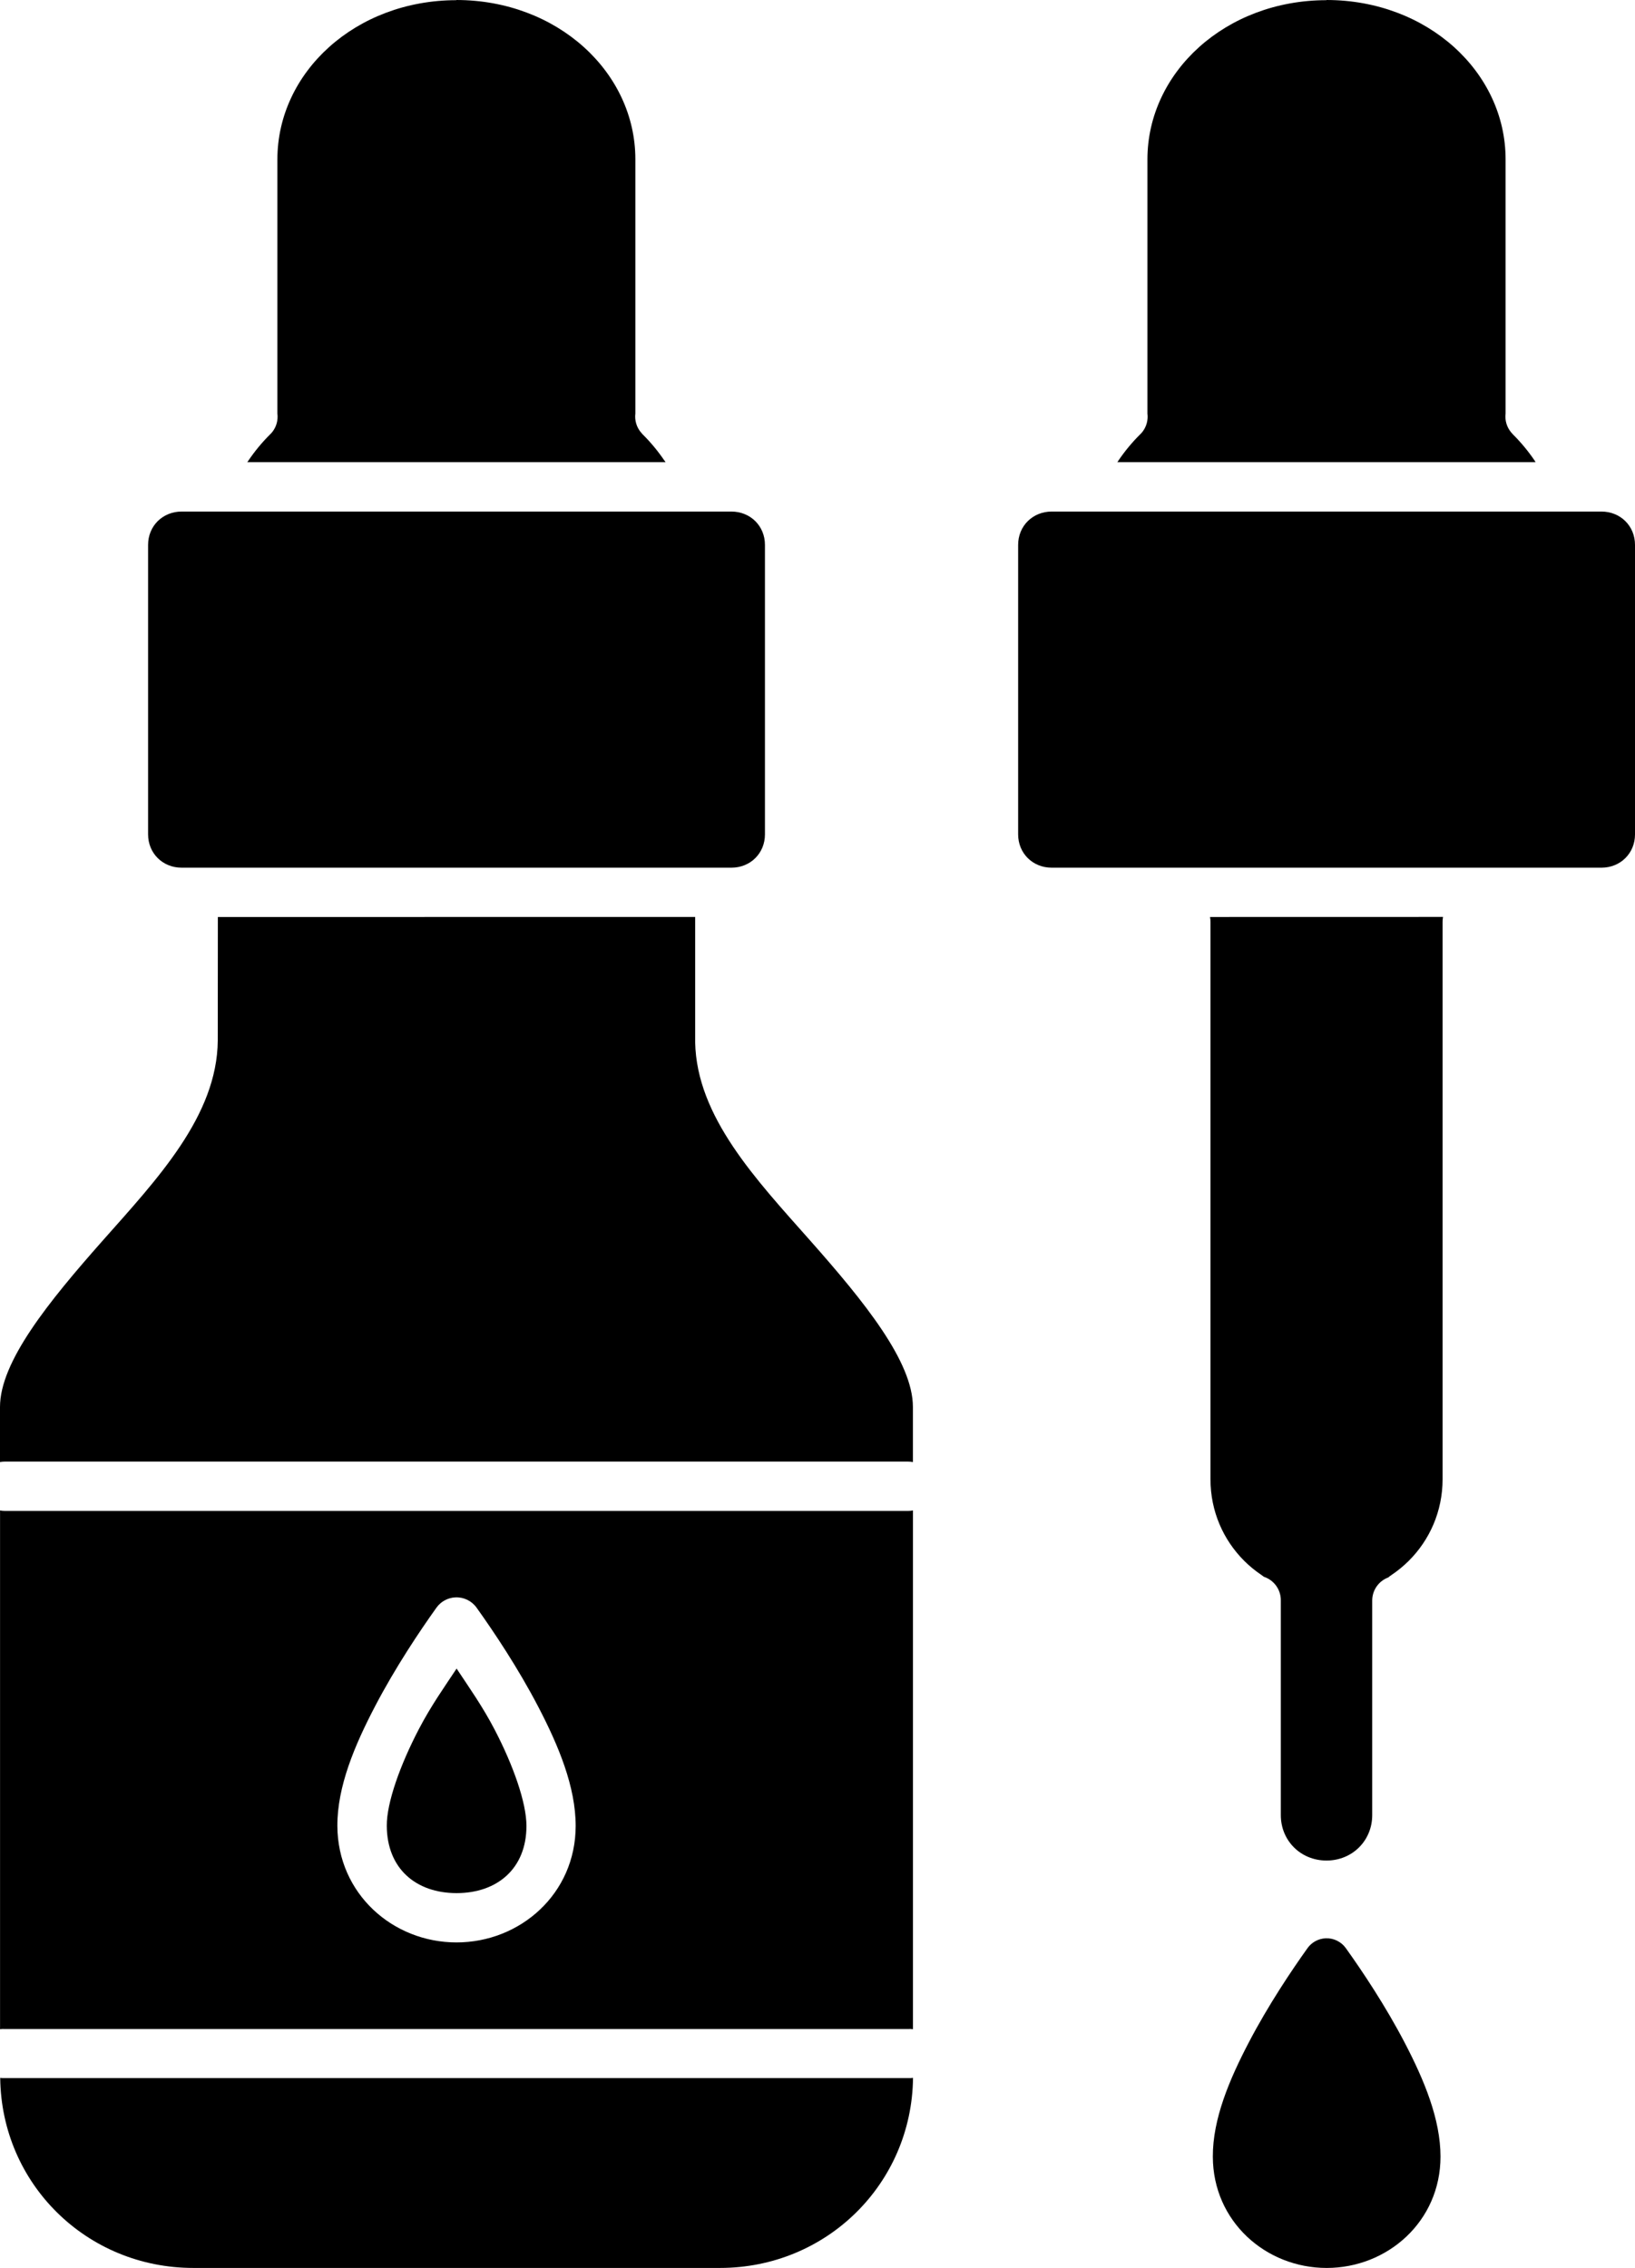
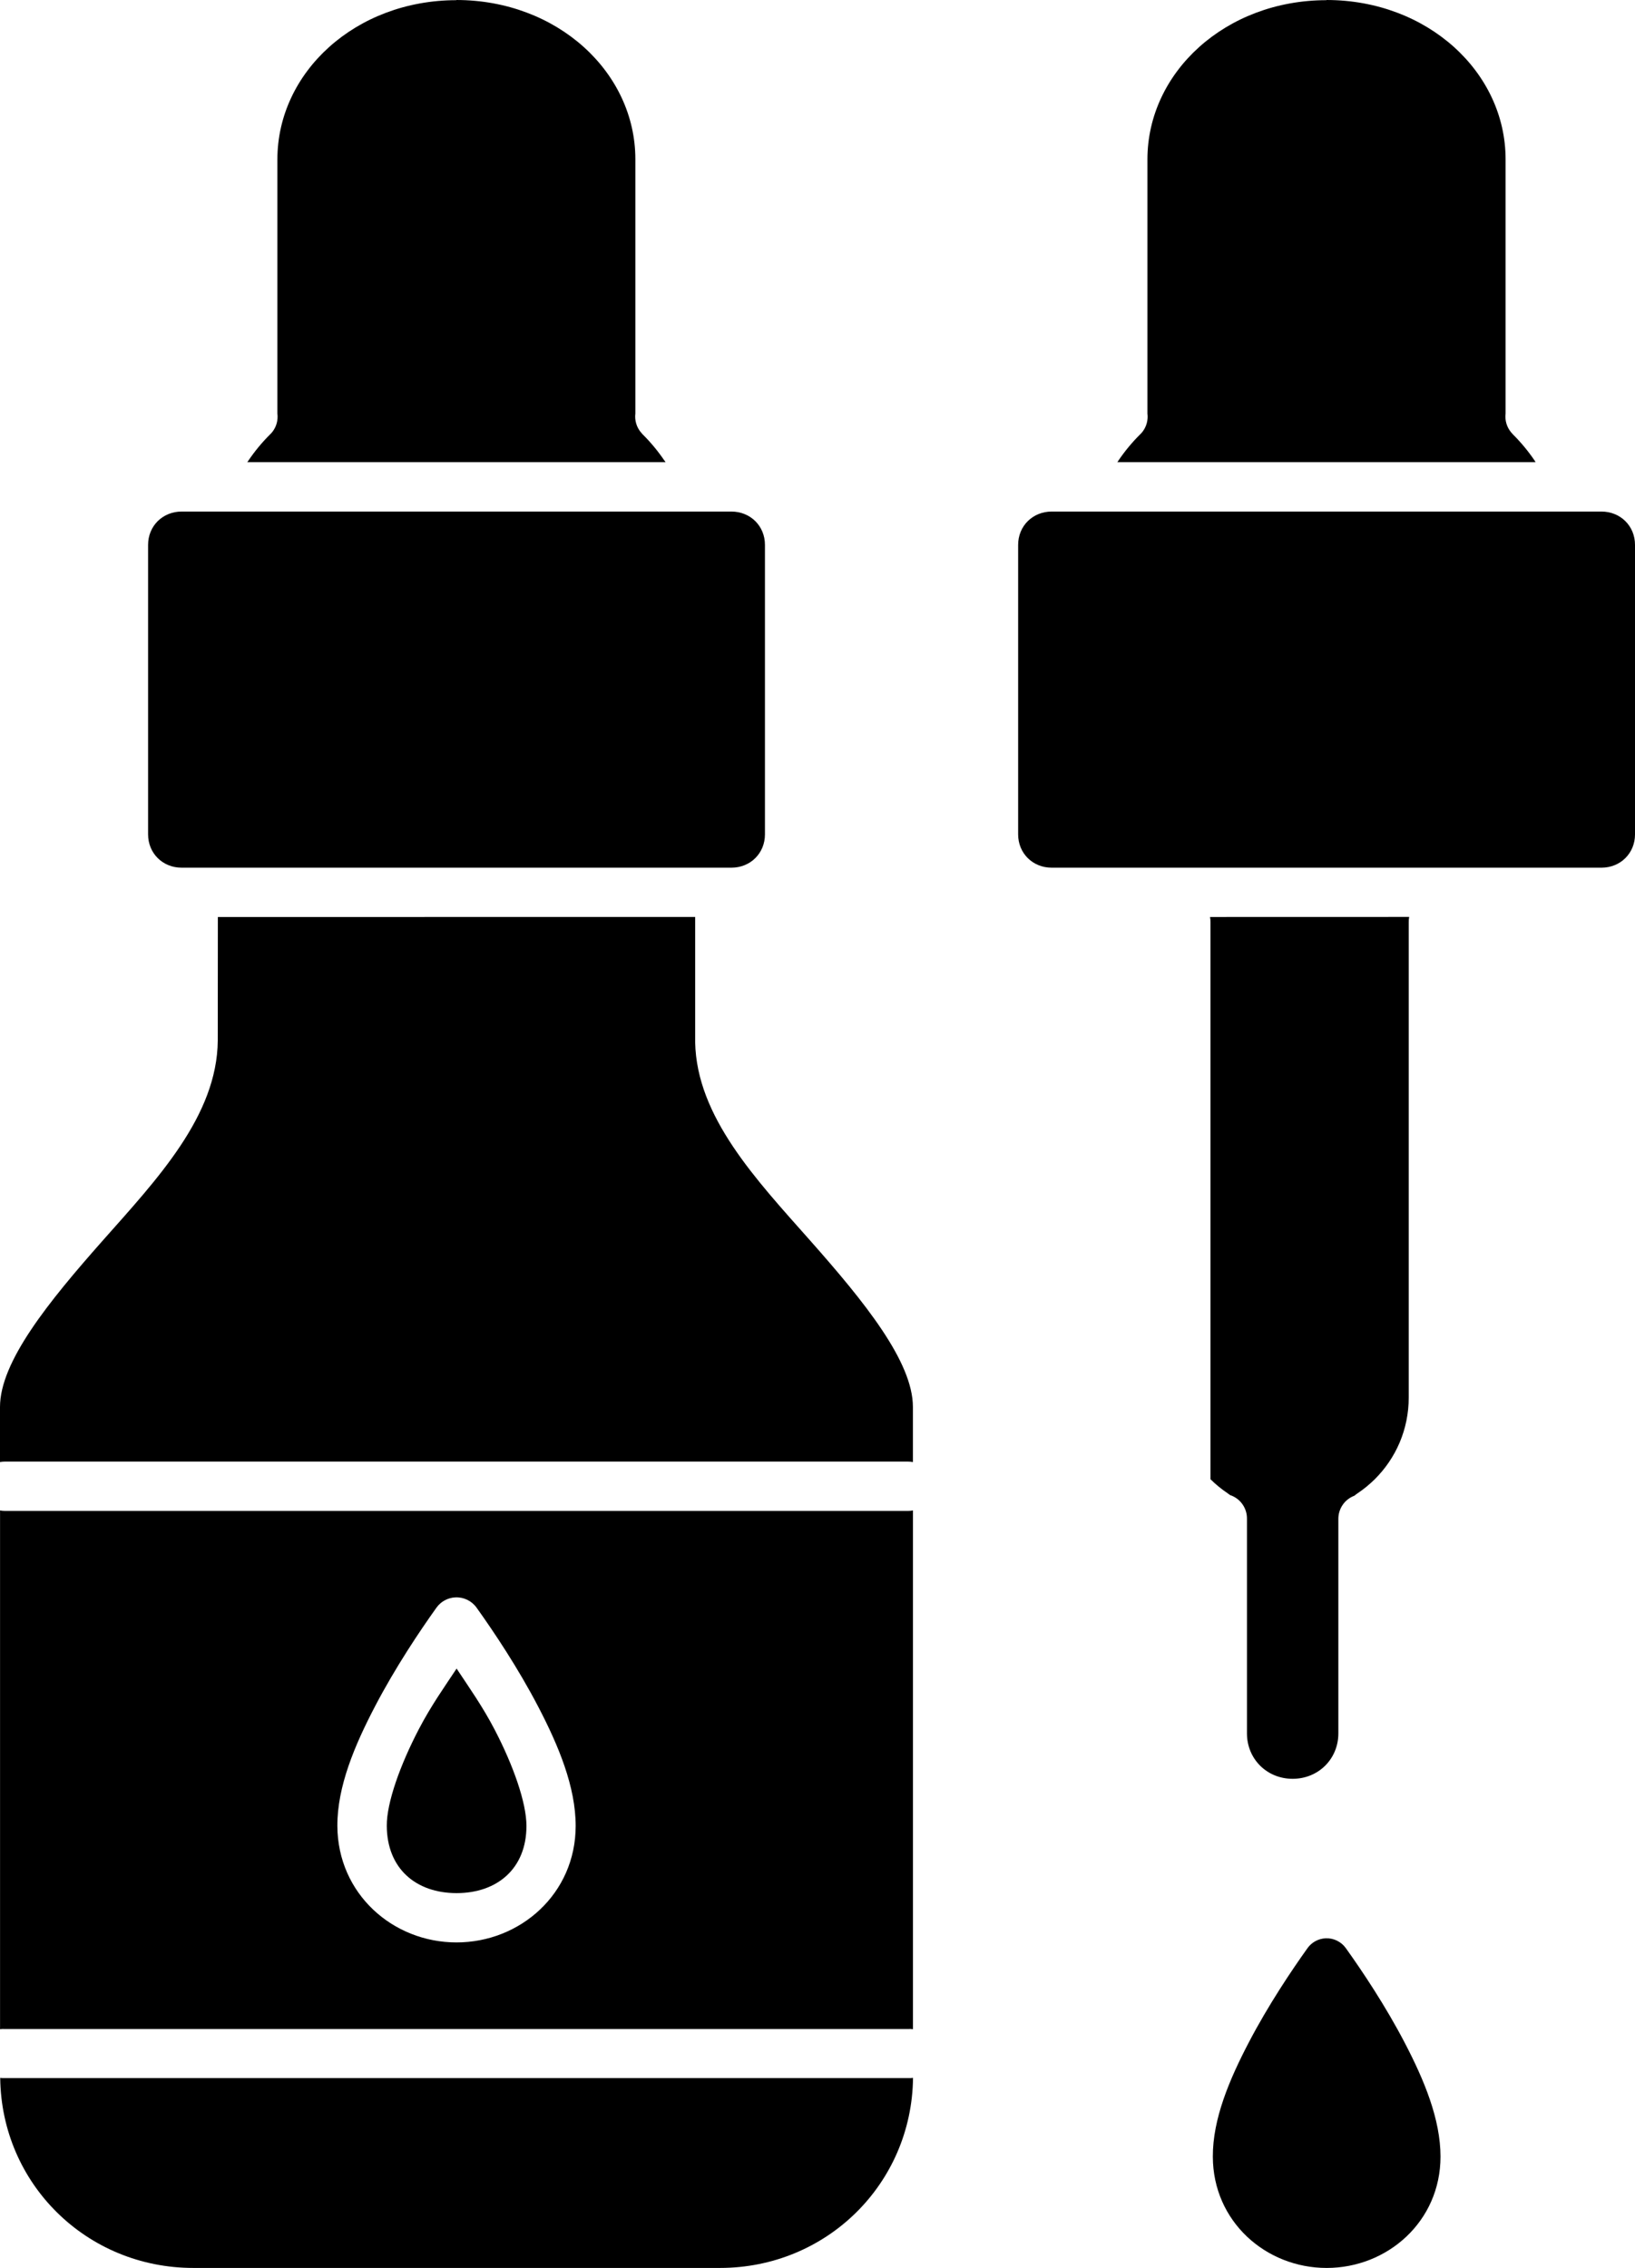
<svg xmlns="http://www.w3.org/2000/svg" version="1.1" id="Layer_1" x="0px" y="0px" width="425.331px" height="589.835px" viewBox="299.335 12.282 425.331 589.835" enable-background="new 299.335 12.282 425.331 589.835" xml:space="preserve">
  <g transform="translate(131.03,-196.708)">
-     <path d="M287.052,209.035c-26.259,0-46.587,18.734-46.587,41.426v66.082c0.218,1.682-0.238,3.381-1.27,4.727   c0,0.001,0,0.002,0,0.004c-0.11,0.139-0.226,0.274-0.346,0.404c-0.076,0.08-0.153,0.157-0.232,0.232   c-0.015,0.015-0.031,0.031-0.046,0.046c-2.095,2.083-3.987,4.368-5.649,6.823c-0.116,0.116-0.163,0.288-0.288,0.404h108.802   c-0.047-0.116-0.163-0.288-0.289-0.404c-1.644-2.424-3.514-4.686-5.585-6.751c-0.04-0.039-0.078-0.077-0.116-0.116   c-0.1-0.112-0.196-0.228-0.288-0.346c-0.039-0.038-0.077-0.077-0.116-0.116c-1.147-1.365-1.674-3.147-1.453-4.917v-66.116   c0-22.691-20.338-41.426-46.596-41.426L287.052,209.035z M513.385,209.035c-26.259,0-46.587,18.734-46.587,41.426v66.082   c0.218,1.682-0.239,3.381-1.271,4.727c0,0.001,0,0.002,0,0.004c-0.109,0.139-0.226,0.274-0.346,0.404   c-0.076,0.08-0.153,0.157-0.232,0.232c-0.016,0.015-0.031,0.031-0.047,0.046c-2.095,2.083-3.993,4.368-5.655,6.823   c-0.046,0.116-0.162,0.288-0.288,0.404H567.76c-0.046-0.116-0.162-0.288-0.232-0.404c-1.644-2.424-3.514-4.686-5.586-6.751   c-0.039-0.039-0.077-0.077-0.115-0.116c-0.101-0.112-0.196-0.228-0.288-0.346c-0.039-0.038-0.078-0.077-0.116-0.116   c-1.147-1.365-1.674-3.147-1.453-4.917v-66.116c0-22.691-20.336-41.426-46.596-41.426L513.385,209.035z M215.559,342.032   c-4.957,0-8.73,3.763-8.73,8.661v75.302c0,4.893,3.774,8.66,8.73,8.66h143.009c4.957,0,8.731-3.762,8.731-8.66v-75.302   c0-4.899-3.774-8.661-8.731-8.661H215.559z M441.895,342.032c-4.957,0-8.73,3.763-8.73,8.661v75.302c0,4.893,3.773,8.66,8.73,8.66   h143.01c4.957,0,8.731-3.762,8.731-8.66v-75.302c0-4.899-3.774-8.661-8.731-8.661H441.895z M224.979,447.477l-0.023,31.84   c0.002,0.096,0.002,0.192,0,0.288c-0.163,19.637-15.827,36.101-29.93,52.031c-14.173,16.008-26.721,31.525-26.721,43.28v14.314   c0.396-0.076,0.797-0.115,1.2-0.116H404.59c0.402,0.001,0.805,0.04,1.2,0.116v-14.318c0-11.755-12.548-27.275-26.722-43.282   c-14.002-15.816-29.551-32.156-29.924-51.608c-0.014-0.236-0.014-0.474,0-0.71v-31.839L224.979,447.477z M483.082,447.477   c0.086,0.445,0.125,0.898,0.116,1.351v144.87c0,8.367,3.353,15.825,8.807,21.258c1.361,1.355,2.862,2.579,4.467,3.658   c0.219,0.141,0.429,0.295,0.629,0.462c2.654,0.878,4.434,3.374,4.397,6.169v55.814c0.001,6.641,5.17,11.812,11.882,11.812   c6.711,0,11.894-5.171,11.894-11.812v-55.814c0.003-2.679,1.671-5.072,4.184-6.004c0.264-0.237,0.548-0.451,0.847-0.642   c1.605-1.079,3.094-2.304,4.461-3.658c5.454-5.431,8.815-12.89,8.815-21.259V448.814c-0.01-0.453,0.029-0.906,0.116-1.351   L483.082,447.477z M168.318,601.82v134.907c0.398-0.054,0.8-0.068,1.201-0.046h235.086c0.4-0.022,0.803-0.008,1.2,0.046V601.821   c-0.396,0.076-0.797,0.115-1.2,0.116H169.519C169.116,601.936,168.714,601.897,168.318,601.82L168.318,601.82z M286.739,624.429   c0.002,0,0.005,0,0.007,0c2.183-0.109,4.271,0.9,5.54,2.678c4.524,6.33,10.809,15.717,16.068,25.819   c5.258,10.103,9.705,20.749,9.705,30.94c0,17.638-14.425,30.297-31,30.297c-16.576,0-30.901-12.665-30.991-30.267   c-0.046-10.269,4.501-21.006,9.817-31.169s11.619-19.549,15.958-25.621c1.137-1.592,2.939-2.578,4.894-2.678H286.739z    M287.085,642.945c-3.313,5.002-6.616,9.627-9.802,15.718c-4.882,9.337-8.41,19.207-8.359,25.177   c0.046,11.128,7.586,17.5,18.161,17.5c10.574,0,18.171-6.379,18.171-17.472c0-6.046-3.434-15.747-8.256-25.015   C293.837,652.782,290.446,648.023,287.085,642.945L287.085,642.945z M513.125,713.095c-1.872,0.092-3.599,1.036-4.686,2.562   c-4.144,5.802-10.167,14.759-15.245,24.468s-9.43,19.975-9.38,29.783c0.046,16.817,13.772,28.918,29.607,28.918   c15.836,0,29.618-12.104,29.618-28.953c0-9.736-4.247-19.898-9.274-29.55c-5.026-9.651-11.028-18.618-15.351-24.667   c-1.213-1.699-3.207-2.664-5.292-2.562L513.125,713.095z M168.361,749.392c0.288,27.528,22.47,49.432,50.238,49.432h136.985   c27.767,0,49.926-21.902,50.236-49.43c-0.395,0.052-0.793,0.067-1.189,0.046H169.545c-0.397,0.021-0.795,0.006-1.189-0.046   L168.361,749.392z" />
+     <path d="M287.052,209.035c-26.259,0-46.587,18.734-46.587,41.426v66.082c0.218,1.682-0.238,3.381-1.27,4.727   c0,0.001,0,0.002,0,0.004c-0.11,0.139-0.226,0.274-0.346,0.404c-0.076,0.08-0.153,0.157-0.232,0.232   c-0.015,0.015-0.031,0.031-0.046,0.046c-2.095,2.083-3.987,4.368-5.649,6.823c-0.116,0.116-0.163,0.288-0.288,0.404h108.802   c-0.047-0.116-0.163-0.288-0.289-0.404c-1.644-2.424-3.514-4.686-5.585-6.751c-0.04-0.039-0.078-0.077-0.116-0.116   c-0.1-0.112-0.196-0.228-0.288-0.346c-0.039-0.038-0.077-0.077-0.116-0.116c-1.147-1.365-1.674-3.147-1.453-4.917v-66.116   c0-22.691-20.338-41.426-46.596-41.426L287.052,209.035z M513.385,209.035c-26.259,0-46.587,18.734-46.587,41.426v66.082   c0.218,1.682-0.239,3.381-1.271,4.727c0,0.001,0,0.002,0,0.004c-0.109,0.139-0.226,0.274-0.346,0.404   c-0.076,0.08-0.153,0.157-0.232,0.232c-0.016,0.015-0.031,0.031-0.047,0.046c-2.095,2.083-3.993,4.368-5.655,6.823   c-0.046,0.116-0.162,0.288-0.288,0.404H567.76c-0.046-0.116-0.162-0.288-0.232-0.404c-1.644-2.424-3.514-4.686-5.586-6.751   c-0.039-0.039-0.077-0.077-0.115-0.116c-0.101-0.112-0.196-0.228-0.288-0.346c-0.039-0.038-0.078-0.077-0.116-0.116   c-1.147-1.365-1.674-3.147-1.453-4.917v-66.116c0-22.691-20.336-41.426-46.596-41.426L513.385,209.035z M215.559,342.032   c-4.957,0-8.73,3.763-8.73,8.661v75.302c0,4.893,3.774,8.66,8.73,8.66h143.009c4.957,0,8.731-3.762,8.731-8.66v-75.302   c0-4.899-3.774-8.661-8.731-8.661H215.559z M441.895,342.032c-4.957,0-8.73,3.763-8.73,8.661v75.302c0,4.893,3.773,8.66,8.73,8.66   h143.01c4.957,0,8.731-3.762,8.731-8.66v-75.302c0-4.899-3.774-8.661-8.731-8.661H441.895z M224.979,447.477l-0.023,31.84   c0.002,0.096,0.002,0.192,0,0.288c-0.163,19.637-15.827,36.101-29.93,52.031c-14.173,16.008-26.721,31.525-26.721,43.28v14.314   c0.396-0.076,0.797-0.115,1.2-0.116H404.59c0.402,0.001,0.805,0.04,1.2,0.116v-14.318c0-11.755-12.548-27.275-26.722-43.282   c-14.002-15.816-29.551-32.156-29.924-51.608c-0.014-0.236-0.014-0.474,0-0.71v-31.839L224.979,447.477z M483.082,447.477   c0.086,0.445,0.125,0.898,0.116,1.351v144.87c1.361,1.355,2.862,2.579,4.467,3.658   c0.219,0.141,0.429,0.295,0.629,0.462c2.654,0.878,4.434,3.374,4.397,6.169v55.814c0.001,6.641,5.17,11.812,11.882,11.812   c6.711,0,11.894-5.171,11.894-11.812v-55.814c0.003-2.679,1.671-5.072,4.184-6.004c0.264-0.237,0.548-0.451,0.847-0.642   c1.605-1.079,3.094-2.304,4.461-3.658c5.454-5.431,8.815-12.89,8.815-21.259V448.814c-0.01-0.453,0.029-0.906,0.116-1.351   L483.082,447.477z M168.318,601.82v134.907c0.398-0.054,0.8-0.068,1.201-0.046h235.086c0.4-0.022,0.803-0.008,1.2,0.046V601.821   c-0.396,0.076-0.797,0.115-1.2,0.116H169.519C169.116,601.936,168.714,601.897,168.318,601.82L168.318,601.82z M286.739,624.429   c0.002,0,0.005,0,0.007,0c2.183-0.109,4.271,0.9,5.54,2.678c4.524,6.33,10.809,15.717,16.068,25.819   c5.258,10.103,9.705,20.749,9.705,30.94c0,17.638-14.425,30.297-31,30.297c-16.576,0-30.901-12.665-30.991-30.267   c-0.046-10.269,4.501-21.006,9.817-31.169s11.619-19.549,15.958-25.621c1.137-1.592,2.939-2.578,4.894-2.678H286.739z    M287.085,642.945c-3.313,5.002-6.616,9.627-9.802,15.718c-4.882,9.337-8.41,19.207-8.359,25.177   c0.046,11.128,7.586,17.5,18.161,17.5c10.574,0,18.171-6.379,18.171-17.472c0-6.046-3.434-15.747-8.256-25.015   C293.837,652.782,290.446,648.023,287.085,642.945L287.085,642.945z M513.125,713.095c-1.872,0.092-3.599,1.036-4.686,2.562   c-4.144,5.802-10.167,14.759-15.245,24.468s-9.43,19.975-9.38,29.783c0.046,16.817,13.772,28.918,29.607,28.918   c15.836,0,29.618-12.104,29.618-28.953c0-9.736-4.247-19.898-9.274-29.55c-5.026-9.651-11.028-18.618-15.351-24.667   c-1.213-1.699-3.207-2.664-5.292-2.562L513.125,713.095z M168.361,749.392c0.288,27.528,22.47,49.432,50.238,49.432h136.985   c27.767,0,49.926-21.902,50.236-49.43c-0.395,0.052-0.793,0.067-1.189,0.046H169.545c-0.397,0.021-0.795,0.006-1.189-0.046   L168.361,749.392z" />
  </g>
</svg>